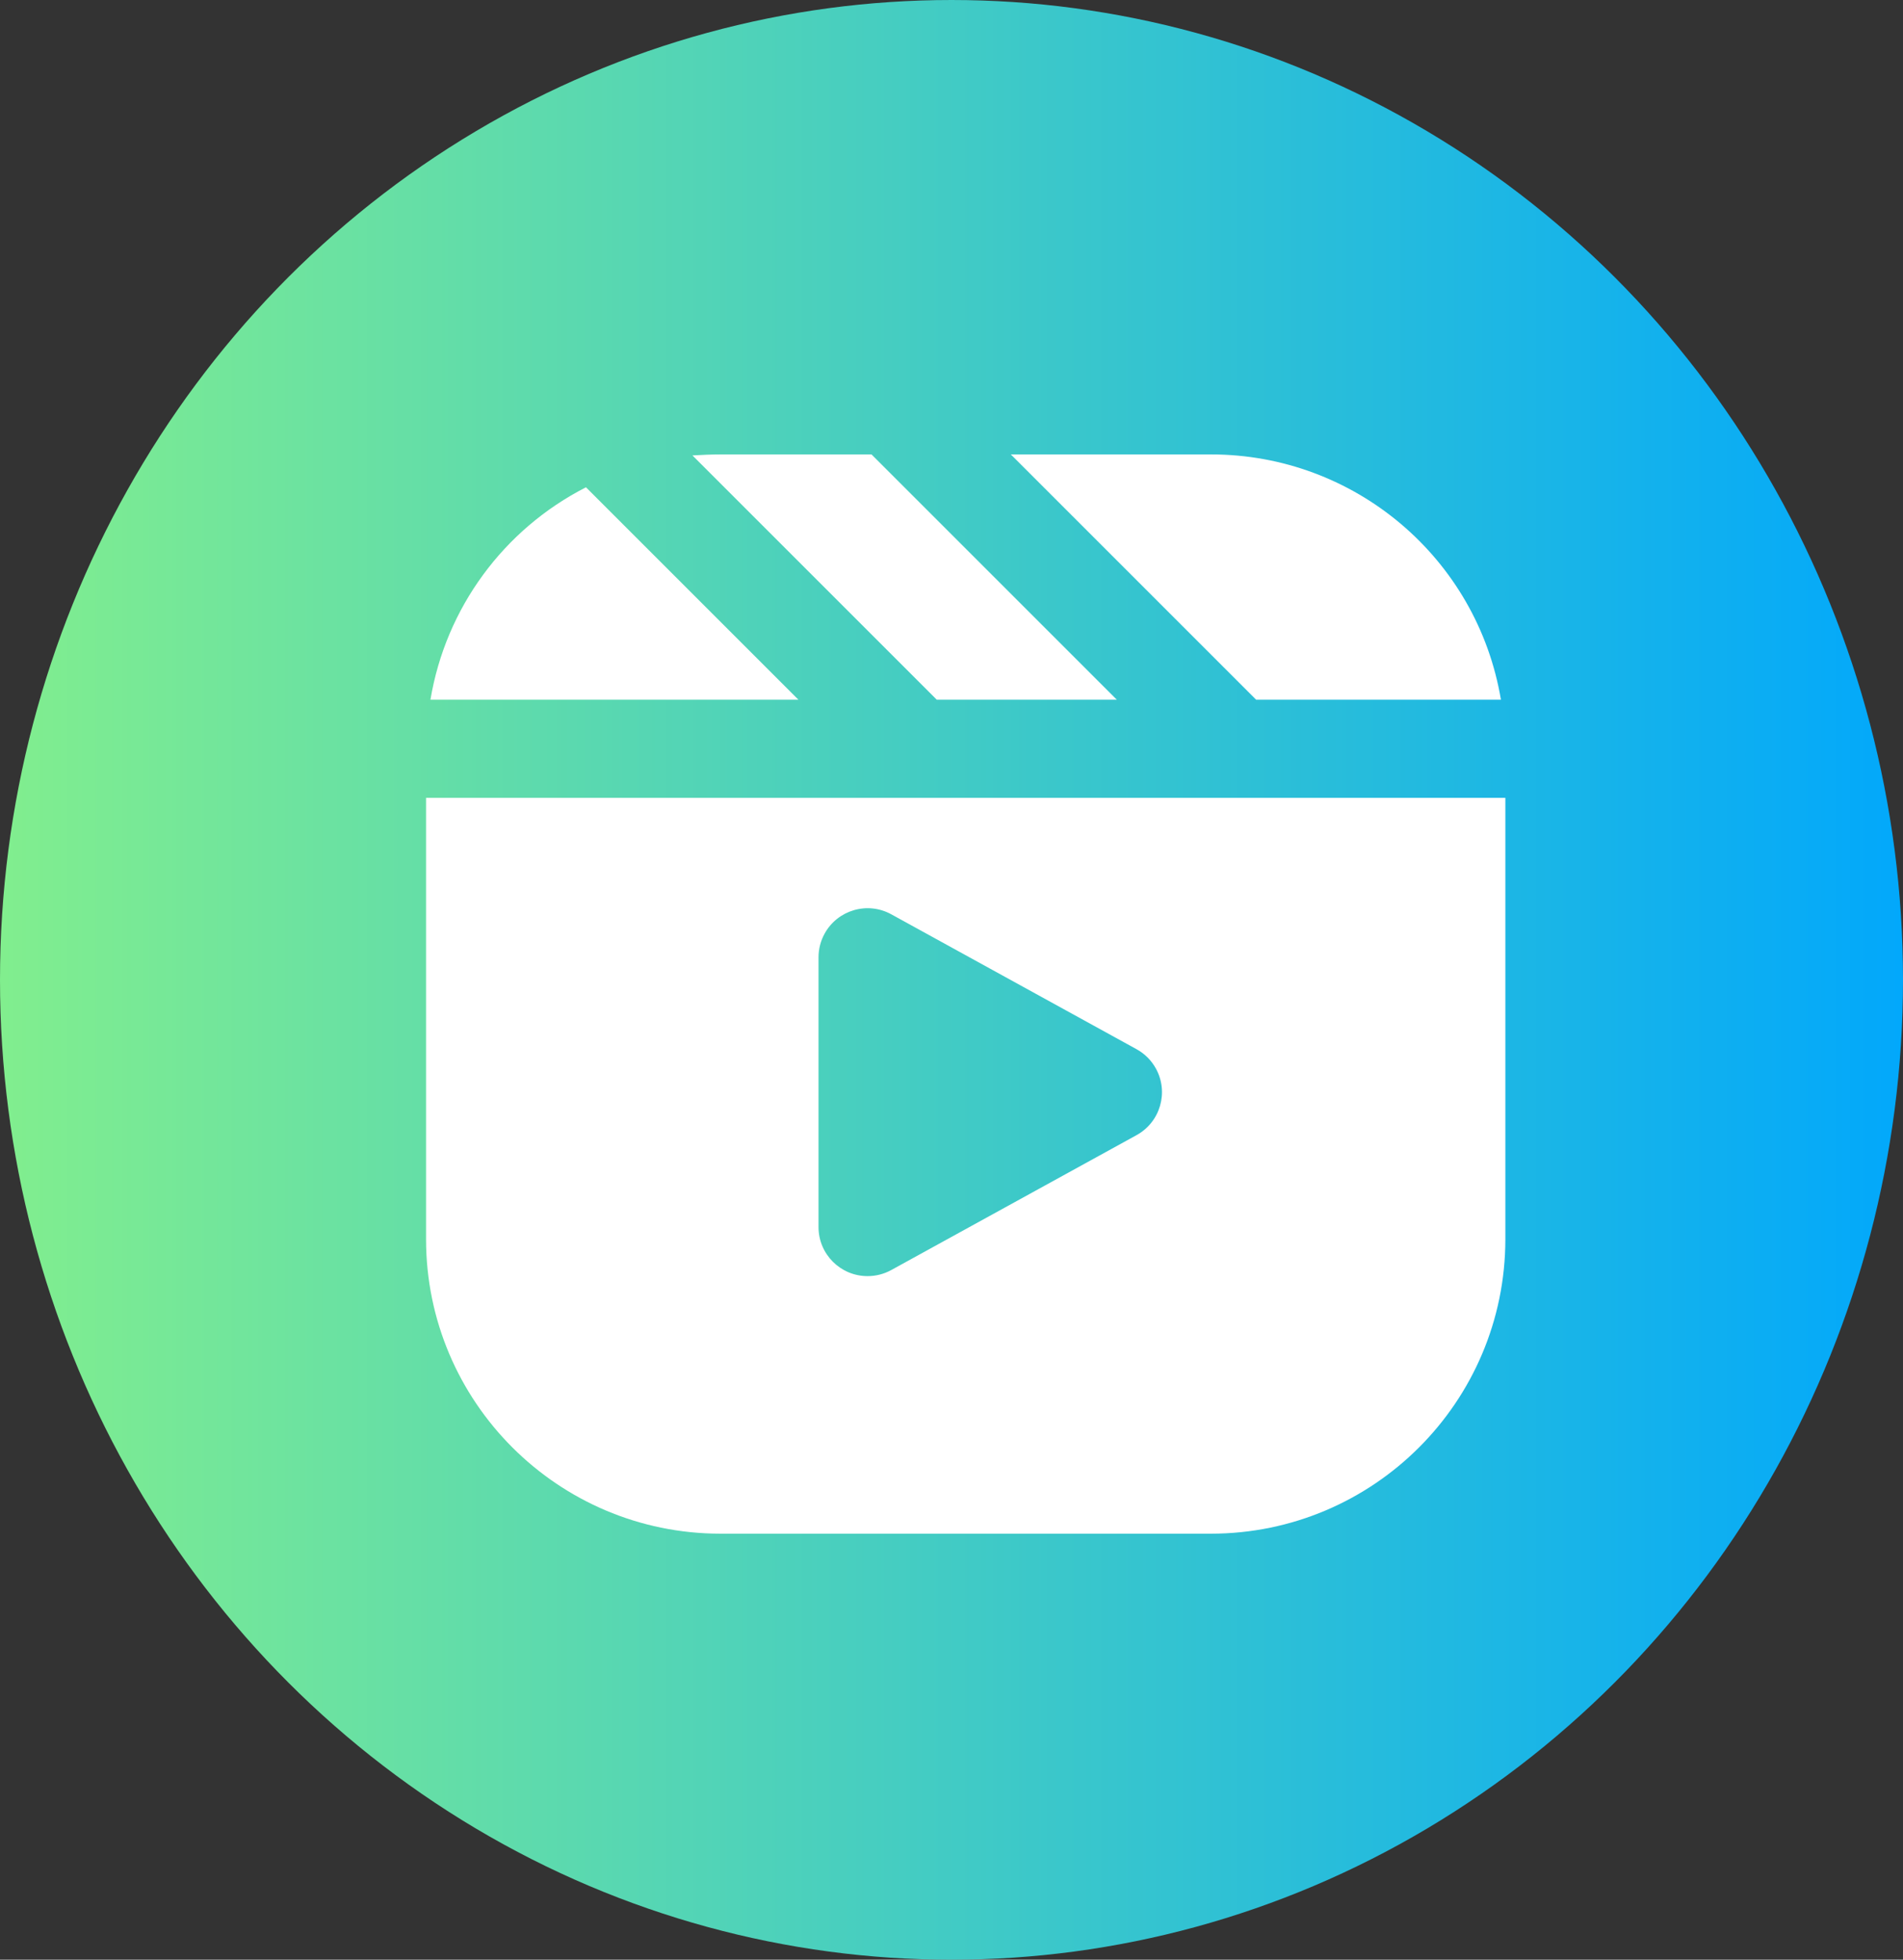
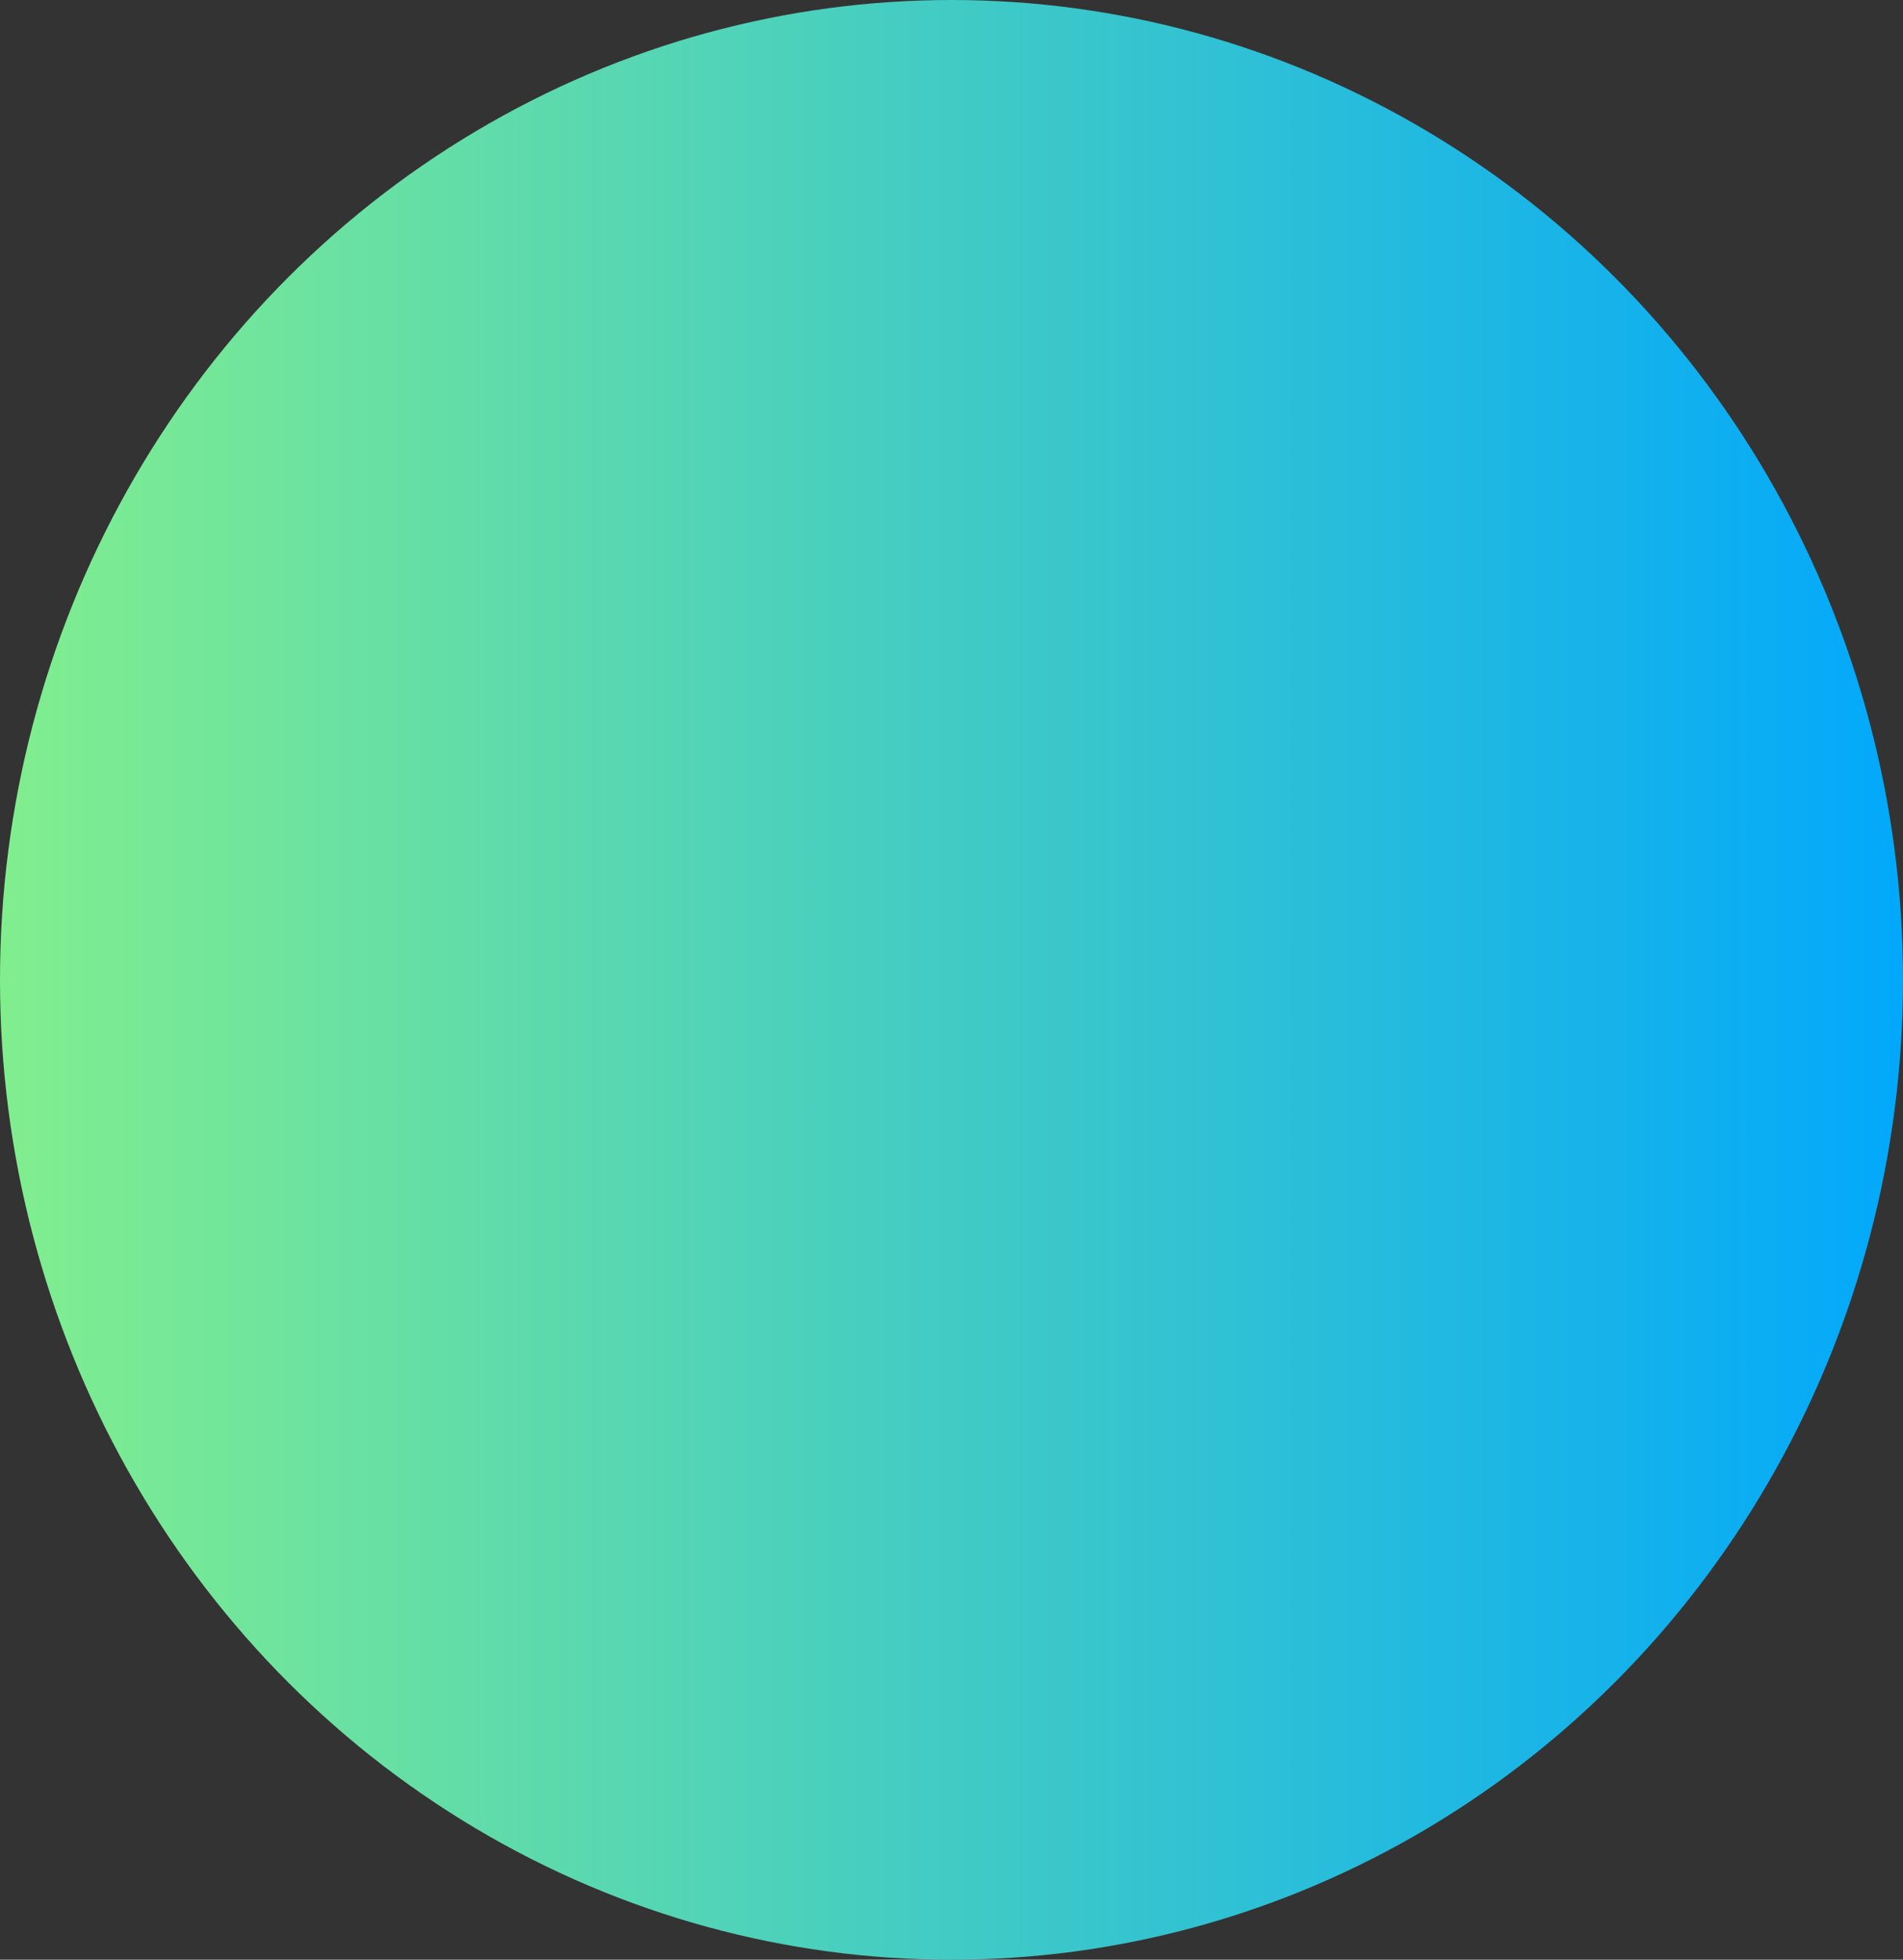
<svg xmlns="http://www.w3.org/2000/svg" width="67" height="69" viewBox="0 0 67 69" fill="none">
  <rect x="0" y="0" width="67" height="69" fill="#333333" stroke="none" />
  <ellipse cx="33.5" cy="34.5" rx="33.5" ry="34.5" fill="url(#paint0_linear_2584_6838)" />
-   <path d="M20.631 17.157L28.11 24.636H15.155C15.691 21.416 17.723 18.641 20.631 17.157ZM30.684 16H25.364C25.035 16 24.707 16.017 24.379 16.035L32.981 24.636H39.32L30.684 16ZM42.636 16H35.589L44.225 24.636H52.844C52.009 19.65 47.692 15.998 42.636 16ZM31.378 44.718L40.014 39.968C40.85 39.509 41.156 38.46 40.697 37.624C40.539 37.336 40.302 37.099 40.014 36.941L31.378 32.191C30.542 31.732 29.492 32.037 29.032 32.873C28.892 33.127 28.818 33.414 28.818 33.705V43.205C28.818 44.158 29.592 44.932 30.546 44.931C30.837 44.931 31.123 44.858 31.378 44.718ZM53 28.091V43.636C52.995 49.358 48.358 53.995 42.636 54H25.364C19.642 53.995 15.005 49.358 15 43.636V28.091L53 28.091Z" fill="white" />
  <defs>
    <linearGradient id="paint0_linear_2584_6838" x1="67" y1="34.712" x2="-6.18777e-07" y2="34.712" gradientUnits="userSpaceOnUse">
      <stop stop-color="#02A8FB" />
      <stop offset="1" stop-color="#81EE8E" />
    </linearGradient>
  </defs>
</svg>